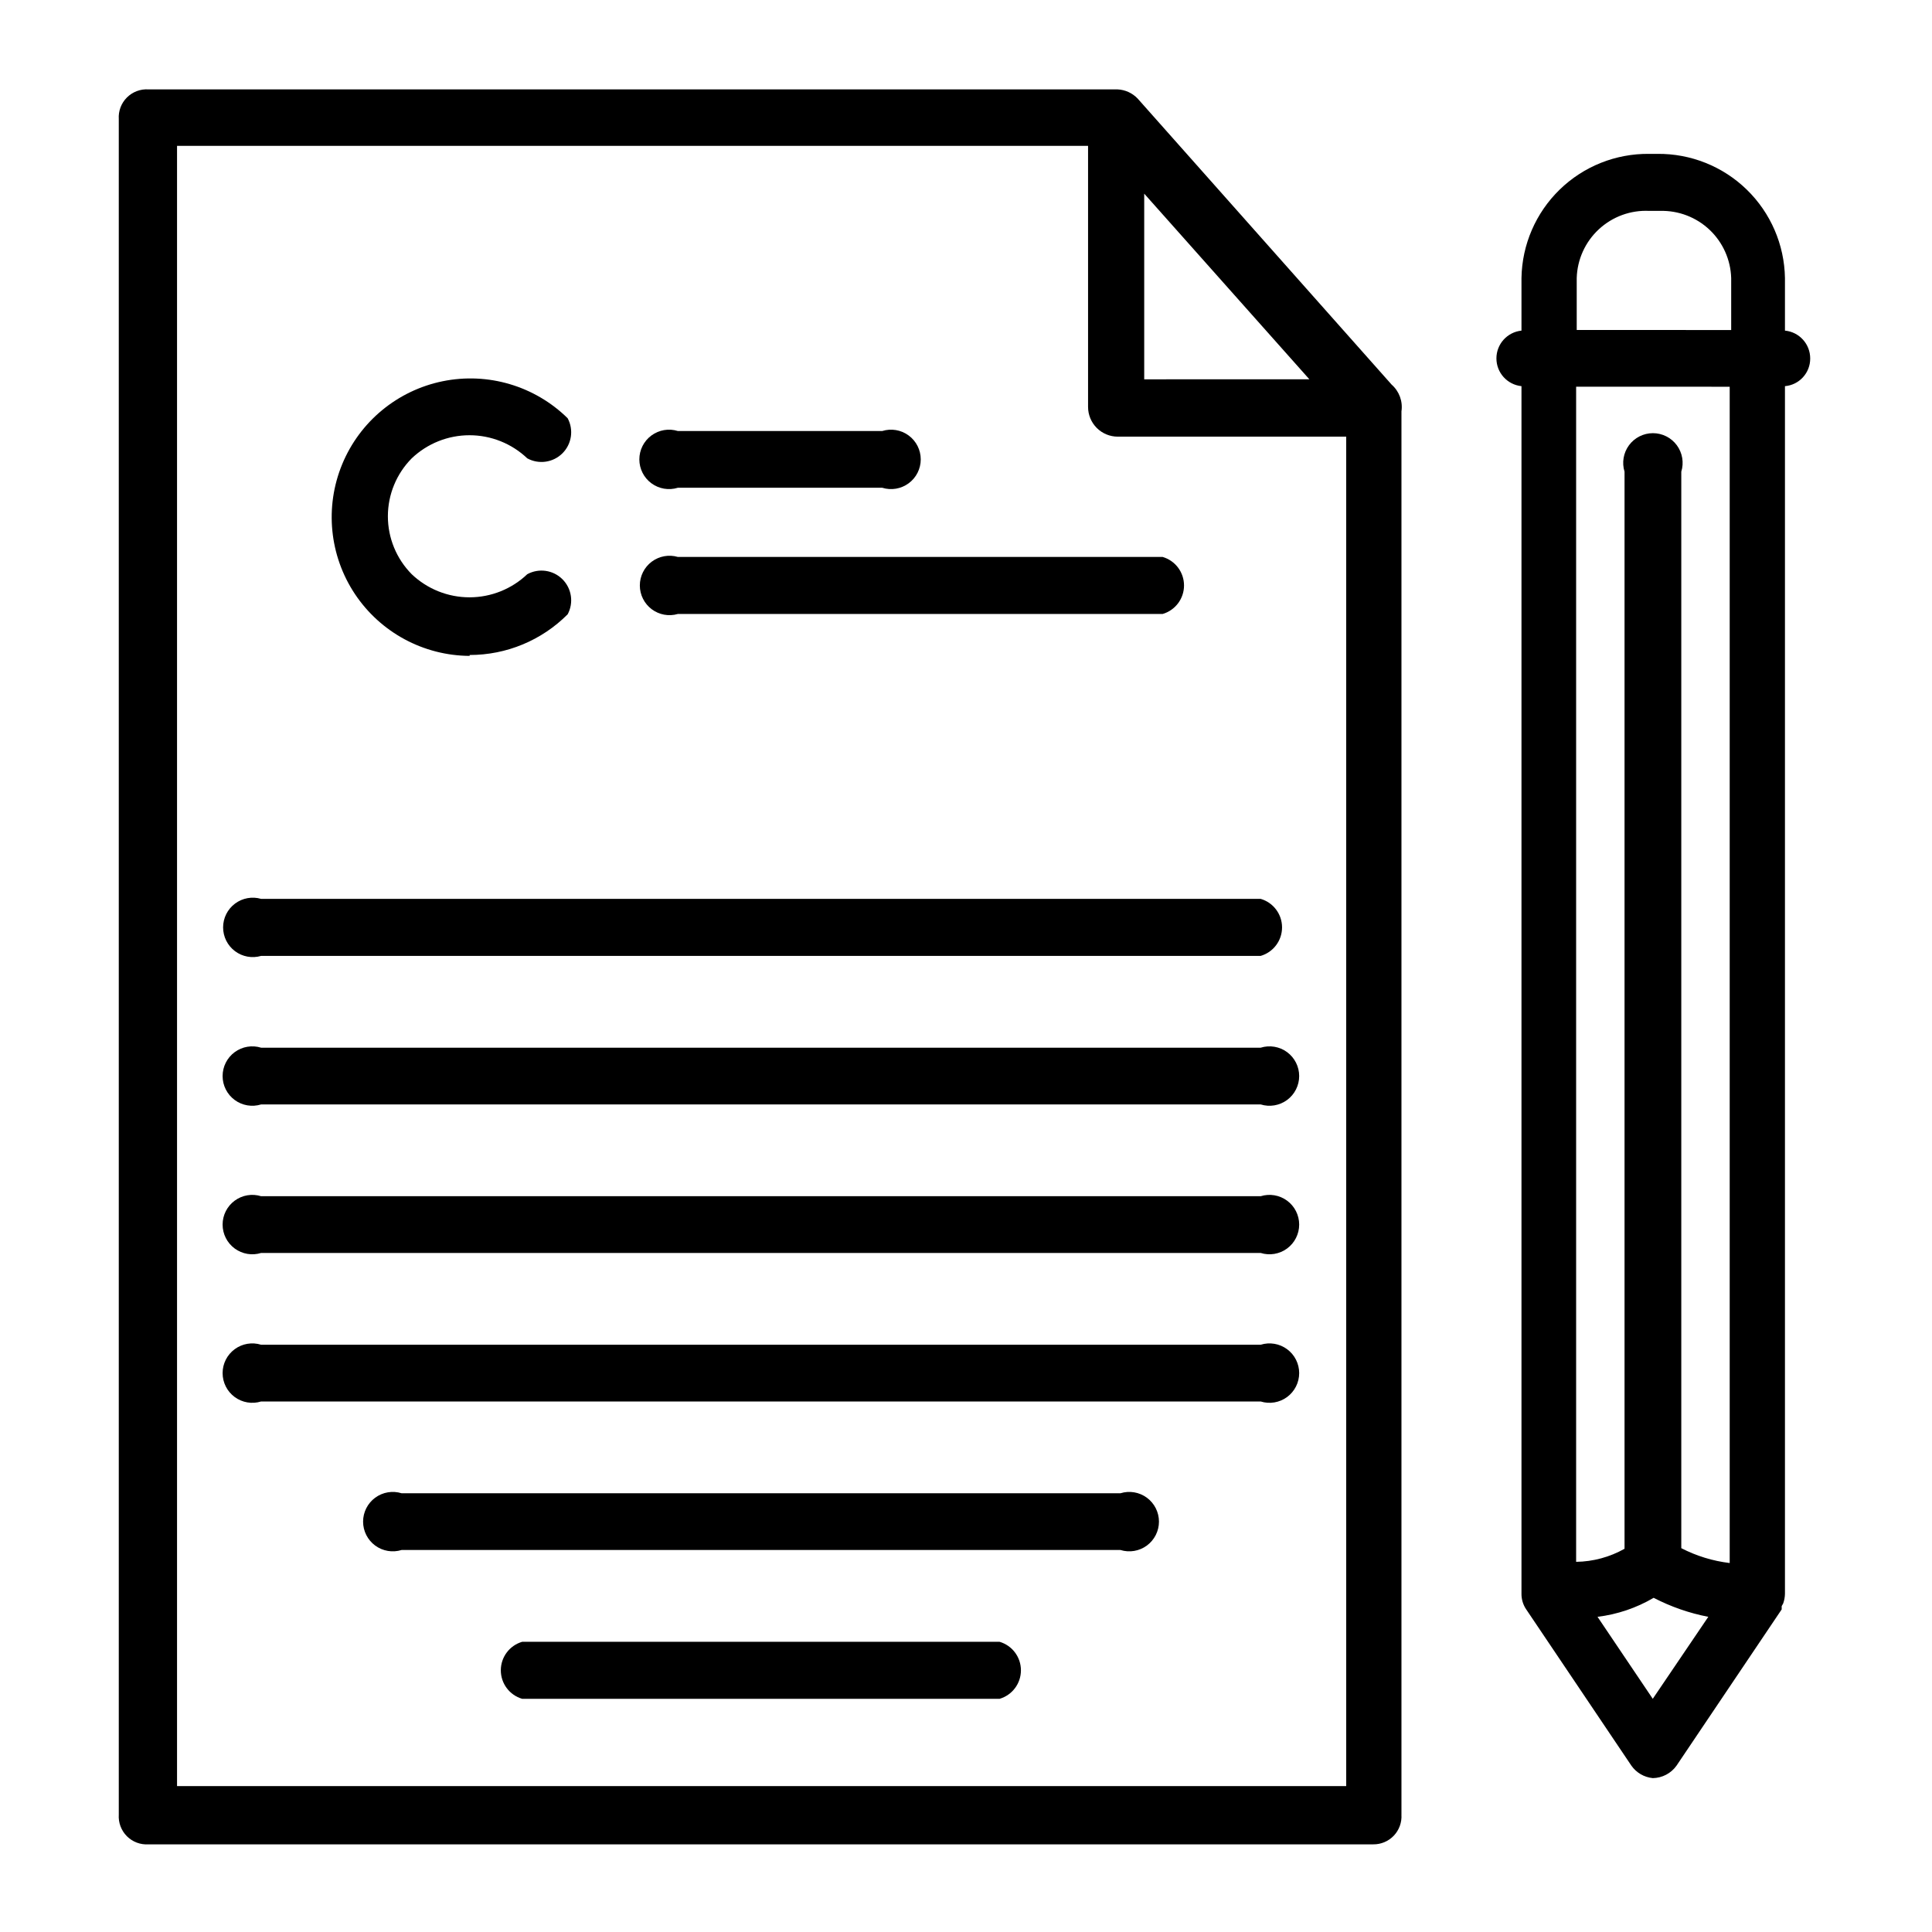
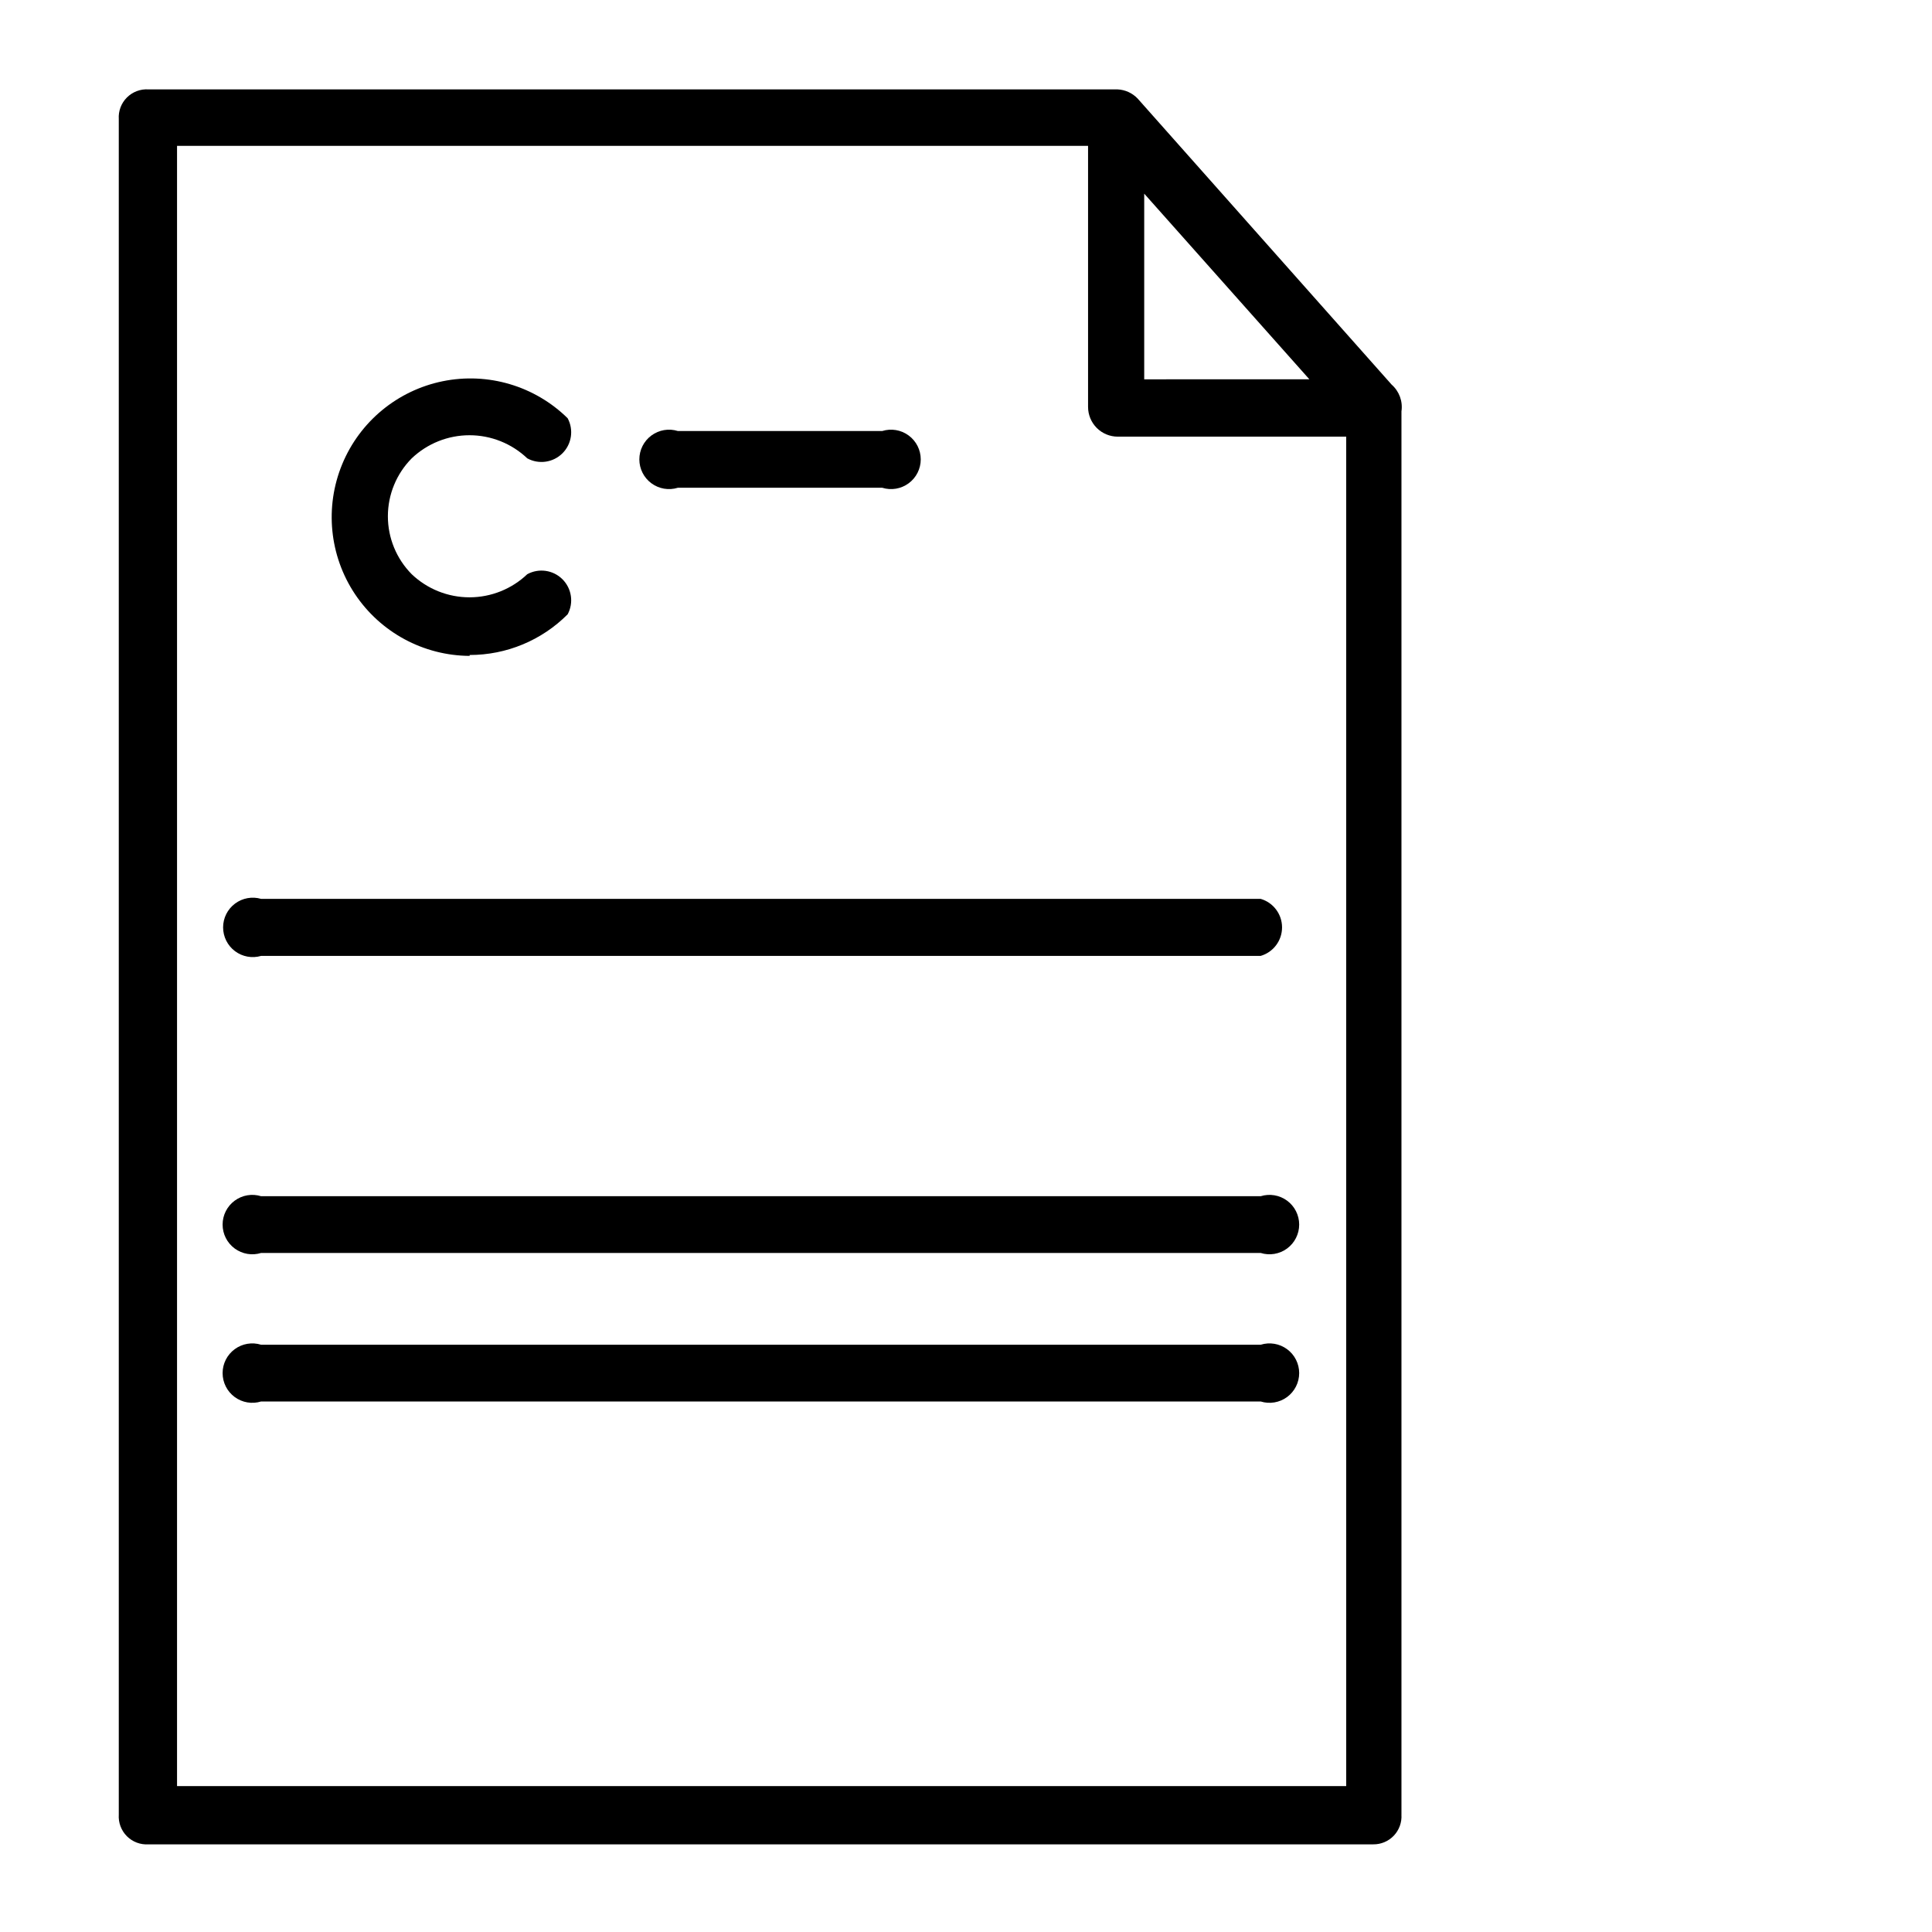
<svg xmlns="http://www.w3.org/2000/svg" fill="#000000" width="800px" height="800px" version="1.1" viewBox="144 144 512 512">
  <g>
-     <path d="m582 615.22c2.504-0.035 4.844-1.262 6.297-3.305l27.867-41.406c0.016-0.289 0.016-0.578 0-0.867l0.395-0.707c0.301-0.836 0.461-1.711 0.473-2.598v-320c3.793-0.328 6.703-3.512 6.691-7.32 0.016-3.824-2.883-7.035-6.691-7.398v-13.934c-0.145-8.848-3.789-17.273-10.133-23.441-6.344-6.168-14.871-9.57-23.719-9.465h-2.125c-8.848-0.105-17.375 3.297-23.719 9.465-6.344 6.168-9.984 14.594-10.129 23.441v13.934c-3.773 0.391-6.641 3.566-6.641 7.359 0 3.793 2.867 6.969 6.641 7.359v320c-0.02 1.484 0.418 2.941 1.258 4.172l27.867 41.406c1.316 1.875 3.387 3.082 5.668 3.305zm0-21.02-14.641-21.727c5.25-0.637 10.316-2.352 14.875-5.035 4.562 2.367 9.441 4.066 14.484 5.035zm20.387-347.71v311.73c-4.477-0.539-8.82-1.871-12.828-3.938v-285.28c0.742-2.391 0.301-4.988-1.18-7.004-1.484-2.012-3.84-3.203-6.34-3.203s-4.856 1.191-6.34 3.203c-1.48 2.016-1.922 4.613-1.18 7.004v285.44c-3.918 2.207-8.332 3.398-12.828 3.461v-311.42zm-21.332-46.602h2.914c4.852-0.125 9.555 1.676 13.082 5.008 3.527 3.336 5.586 7.934 5.731 12.785v13.777l-40.934-0.004v-13.773c0.141-4.922 2.258-9.582 5.871-12.926 3.613-3.348 8.418-5.102 13.336-4.867z" />
    <path d="m515.4 624.9v-371.88c0.395-2.648-0.582-5.32-2.598-7.086l-67.305-75.805c-1.402-1.477-3.32-2.352-5.356-2.441h-256.79c-2.125-0.141-4.211 0.645-5.719 2.152-1.508 1.508-2.293 3.59-2.152 5.719v449.34c-0.141 2.129 0.645 4.211 2.152 5.723 1.508 1.508 3.594 2.289 5.719 2.148h324.57c2.059 0.027 4.039-0.809 5.457-2.301 1.418-1.496 2.152-3.512 2.019-5.57zm-68.172-429.58 43.77 49.199-43.77 0.004zm-256.31 422.02v-434.69h241.43v69.195c0 2.086 0.832 4.09 2.305 5.566 1.477 1.477 3.481 2.305 5.566 2.305h60.535l0.004 357.62z" />
    <path d="m268.46 317.58c9.75 0.008 19.102-3.875 25.977-10.785 1.645-3.066 1.074-6.848-1.395-9.301-2.469-2.449-6.254-2.988-9.309-1.324-4.129 3.93-9.613 6.125-15.312 6.125-5.703 0-11.184-2.195-15.312-6.125-4.047-4.086-6.316-9.602-6.316-15.352s2.269-11.266 6.316-15.352c4.129-3.93 9.609-6.125 15.312-6.125 5.699 0 11.184 2.195 15.312 6.125 3.055 1.664 6.84 1.125 9.309-1.324 2.469-2.453 3.039-6.234 1.395-9.301-8.723-8.578-21.137-12.254-33.125-9.809-11.984 2.449-21.969 10.695-26.633 22.004-4.664 11.309-3.398 24.195 3.375 34.379 6.777 10.184 18.176 16.332 30.406 16.402z" />
-     <path d="m323.64 306.71h128.47c3.359-0.98 5.668-4.059 5.668-7.559 0-3.496-2.309-6.574-5.668-7.555h-128.47c-2.379-0.695-4.945-0.227-6.93 1.258-1.98 1.488-3.148 3.82-3.148 6.297 0 2.481 1.168 4.812 3.148 6.301 1.984 1.484 4.551 1.953 6.93 1.258z" />
    <path d="m323.64 273.26h54.16c2.387 0.742 4.988 0.305 7-1.18 2.016-1.48 3.207-3.836 3.207-6.336 0-2.504-1.191-4.856-3.207-6.34-2.012-1.484-4.613-1.922-7-1.18h-54.16c-2.391-0.742-4.988-0.305-7.004 1.18s-3.203 3.836-3.203 6.34c0 2.5 1.188 4.856 3.203 6.336 2.016 1.484 4.613 1.922 7.004 1.18z" />
    <path d="m478.09 382.21h-264.89c-2.379-0.691-4.945-0.227-6.926 1.262-1.984 1.484-3.148 3.816-3.148 6.297 0 2.477 1.164 4.809 3.148 6.297 1.98 1.488 4.547 1.953 6.926 1.258h264.89c3.359-0.977 5.668-4.059 5.668-7.555 0-3.5-2.309-6.578-5.668-7.559z" />
-     <path d="m478.09 421.65h-264.89c-2.391-0.742-4.988-0.305-7.004 1.176-2.016 1.484-3.203 3.84-3.203 6.34 0 2.504 1.188 4.856 3.203 6.34s4.613 1.922 7.004 1.18h264.89c2.387 0.742 4.988 0.305 7.004-1.18 2.012-1.484 3.203-3.836 3.203-6.34 0-2.5-1.191-4.856-3.203-6.34-2.016-1.48-4.617-1.918-7.004-1.176z" />
    <path d="m478.09 461.01h-264.89c-2.391-0.742-4.988-0.305-7.004 1.18-2.016 1.48-3.203 3.836-3.203 6.336 0 2.504 1.188 4.856 3.203 6.34s4.613 1.922 7.004 1.18h264.89c2.387 0.742 4.988 0.305 7.004-1.18 2.012-1.484 3.203-3.836 3.203-6.34 0-2.5-1.191-4.856-3.203-6.336-2.016-1.484-4.617-1.922-7.004-1.18z" />
    <path d="m478.09 500.37h-264.89c-2.391-0.742-4.988-0.305-7.004 1.18s-3.203 3.836-3.203 6.336c0 2.504 1.188 4.856 3.203 6.34s4.613 1.922 7.004 1.18h264.89c2.387 0.742 4.988 0.305 7.004-1.18 2.012-1.484 3.203-3.836 3.203-6.34 0-2.5-1.191-4.852-3.203-6.336-2.016-1.484-4.617-1.922-7.004-1.18z" />
-     <path d="m440.93 539.73h-190.5c-2.391-0.742-4.988-0.305-7.004 1.18-2.012 1.484-3.203 3.836-3.203 6.34 0 2.5 1.191 4.852 3.203 6.336 2.016 1.484 4.613 1.922 7.004 1.18h190.5c2.387 0.742 4.988 0.305 7.004-1.18 2.012-1.484 3.203-3.836 3.203-6.336 0-2.504-1.191-4.856-3.203-6.34-2.016-1.484-4.617-1.922-7.004-1.18z" />
-     <path d="m408.89 579.09h-126.5c-3.359 0.98-5.668 4.059-5.668 7.559s2.309 6.578 5.668 7.559h126.5c3.359-0.98 5.668-4.059 5.668-7.559s-2.309-6.578-5.668-7.559z" />
  </g>
</svg>